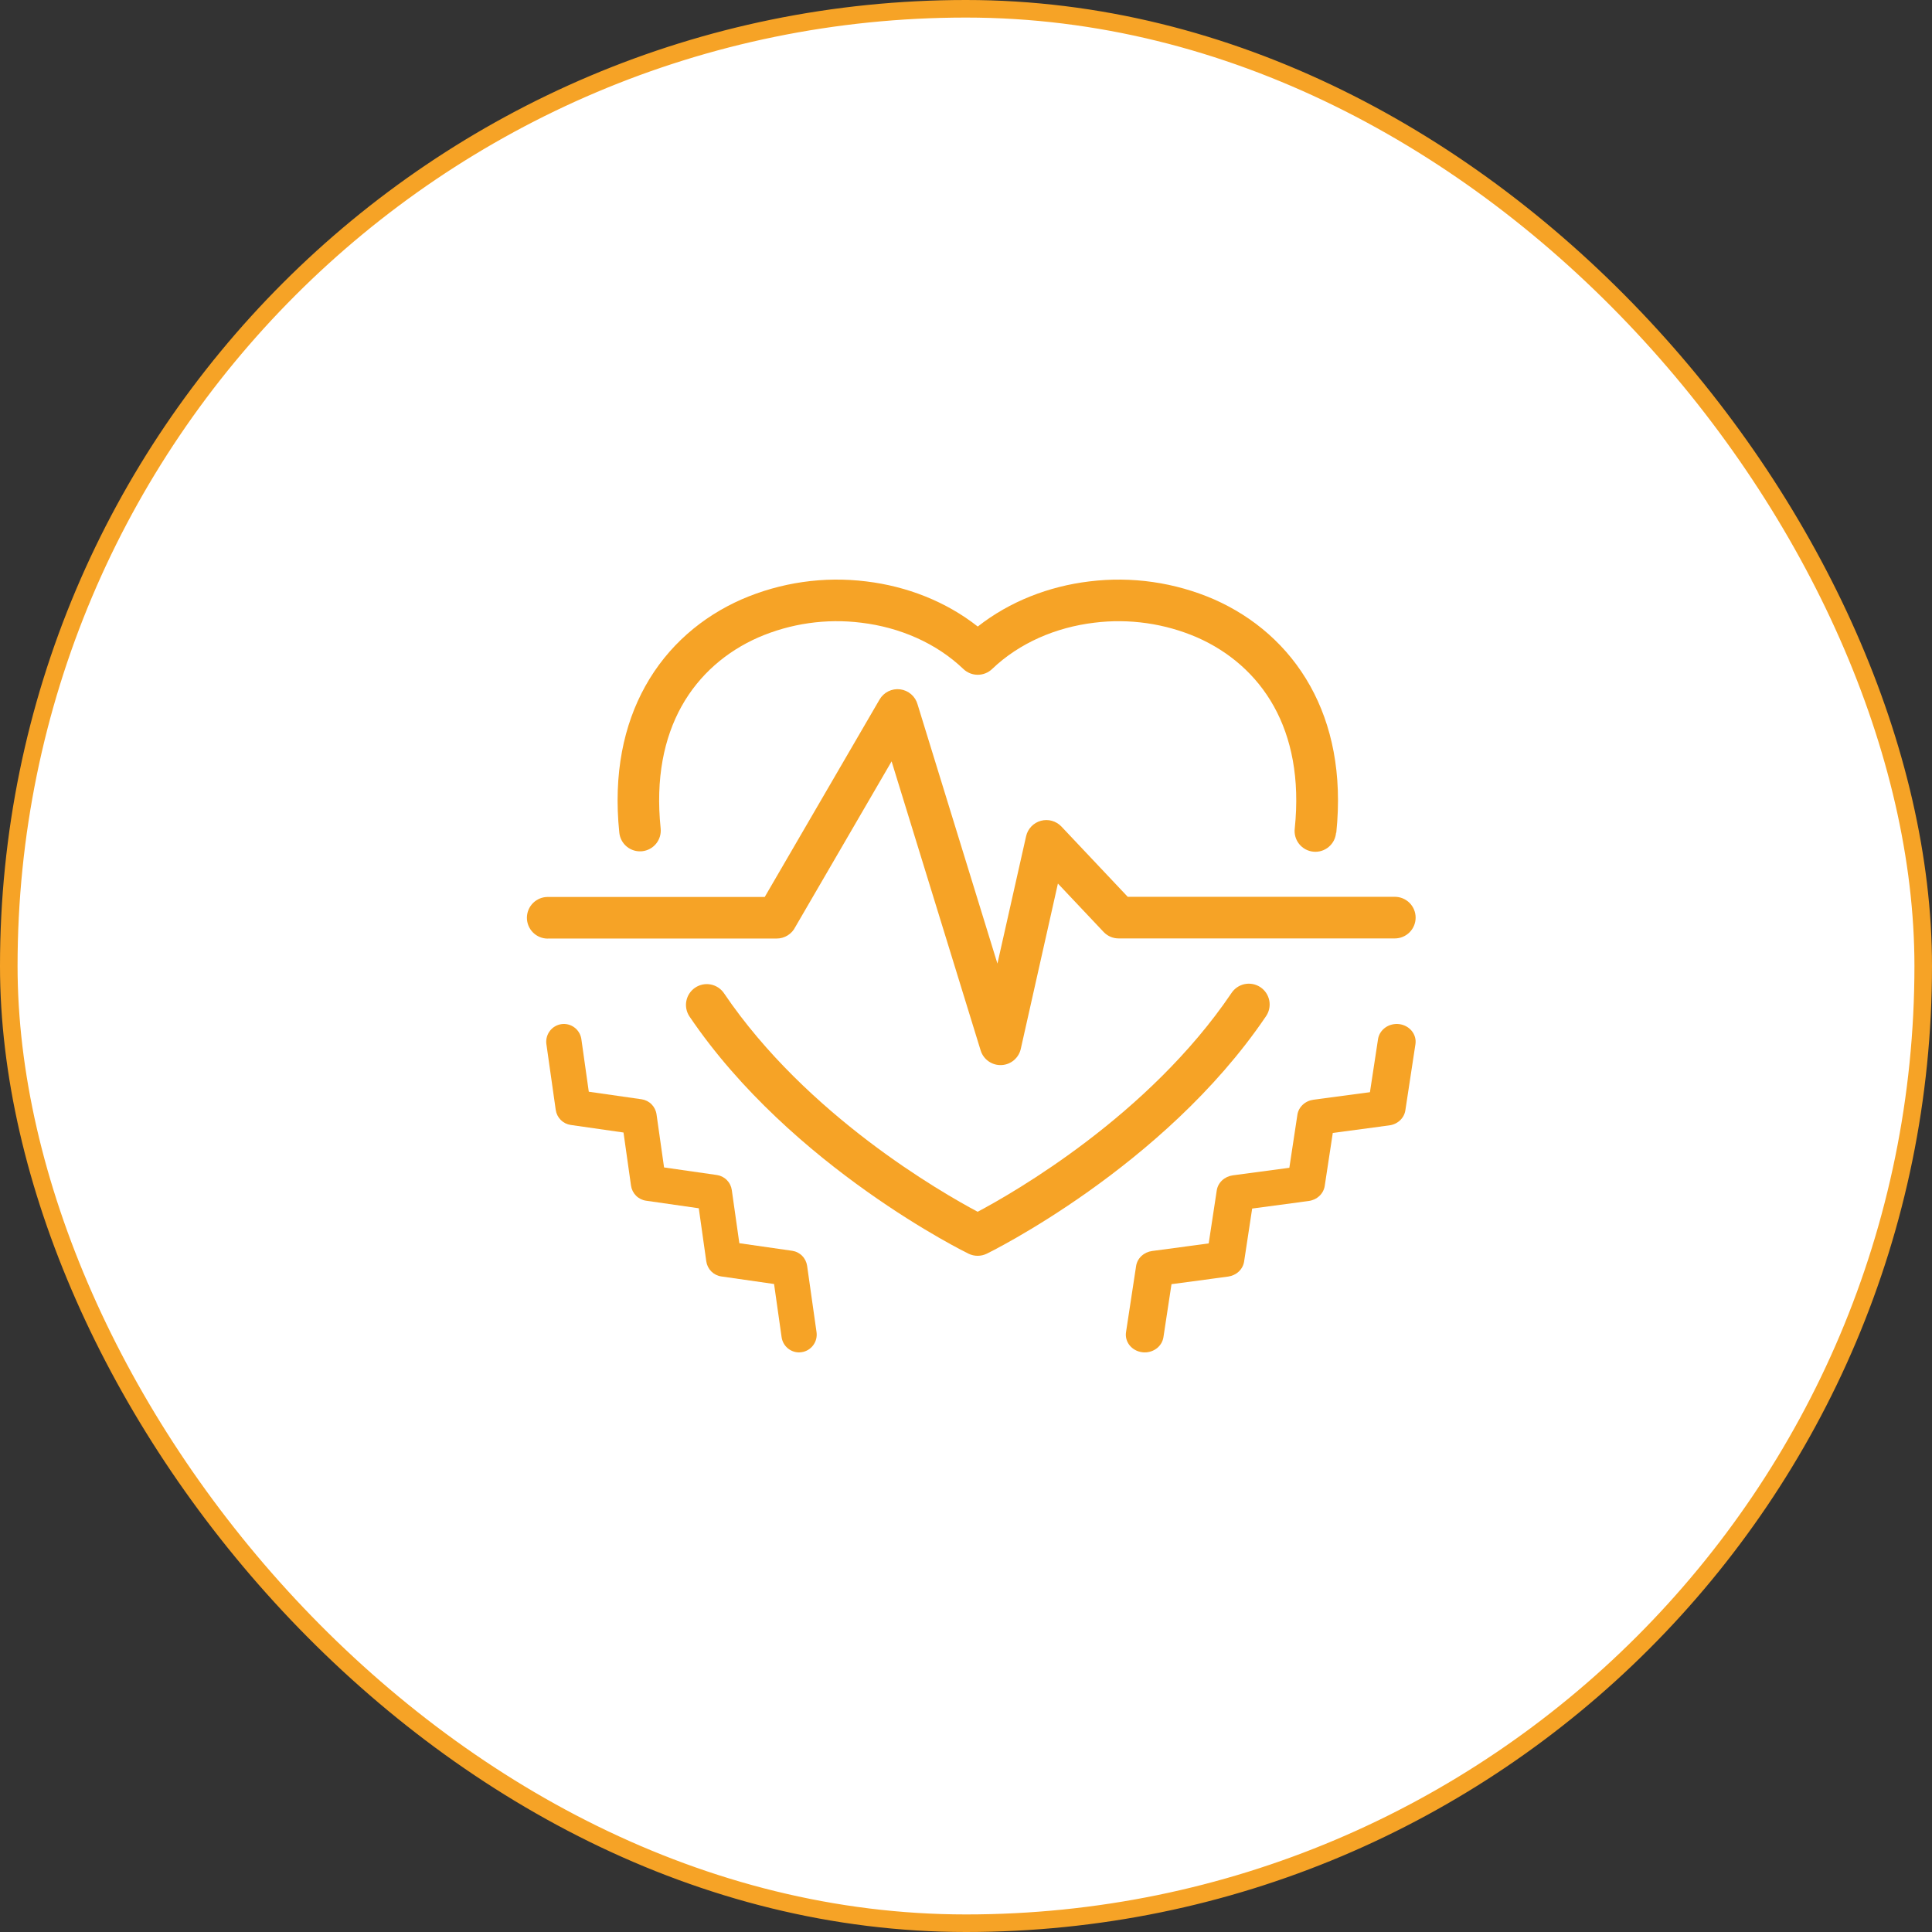
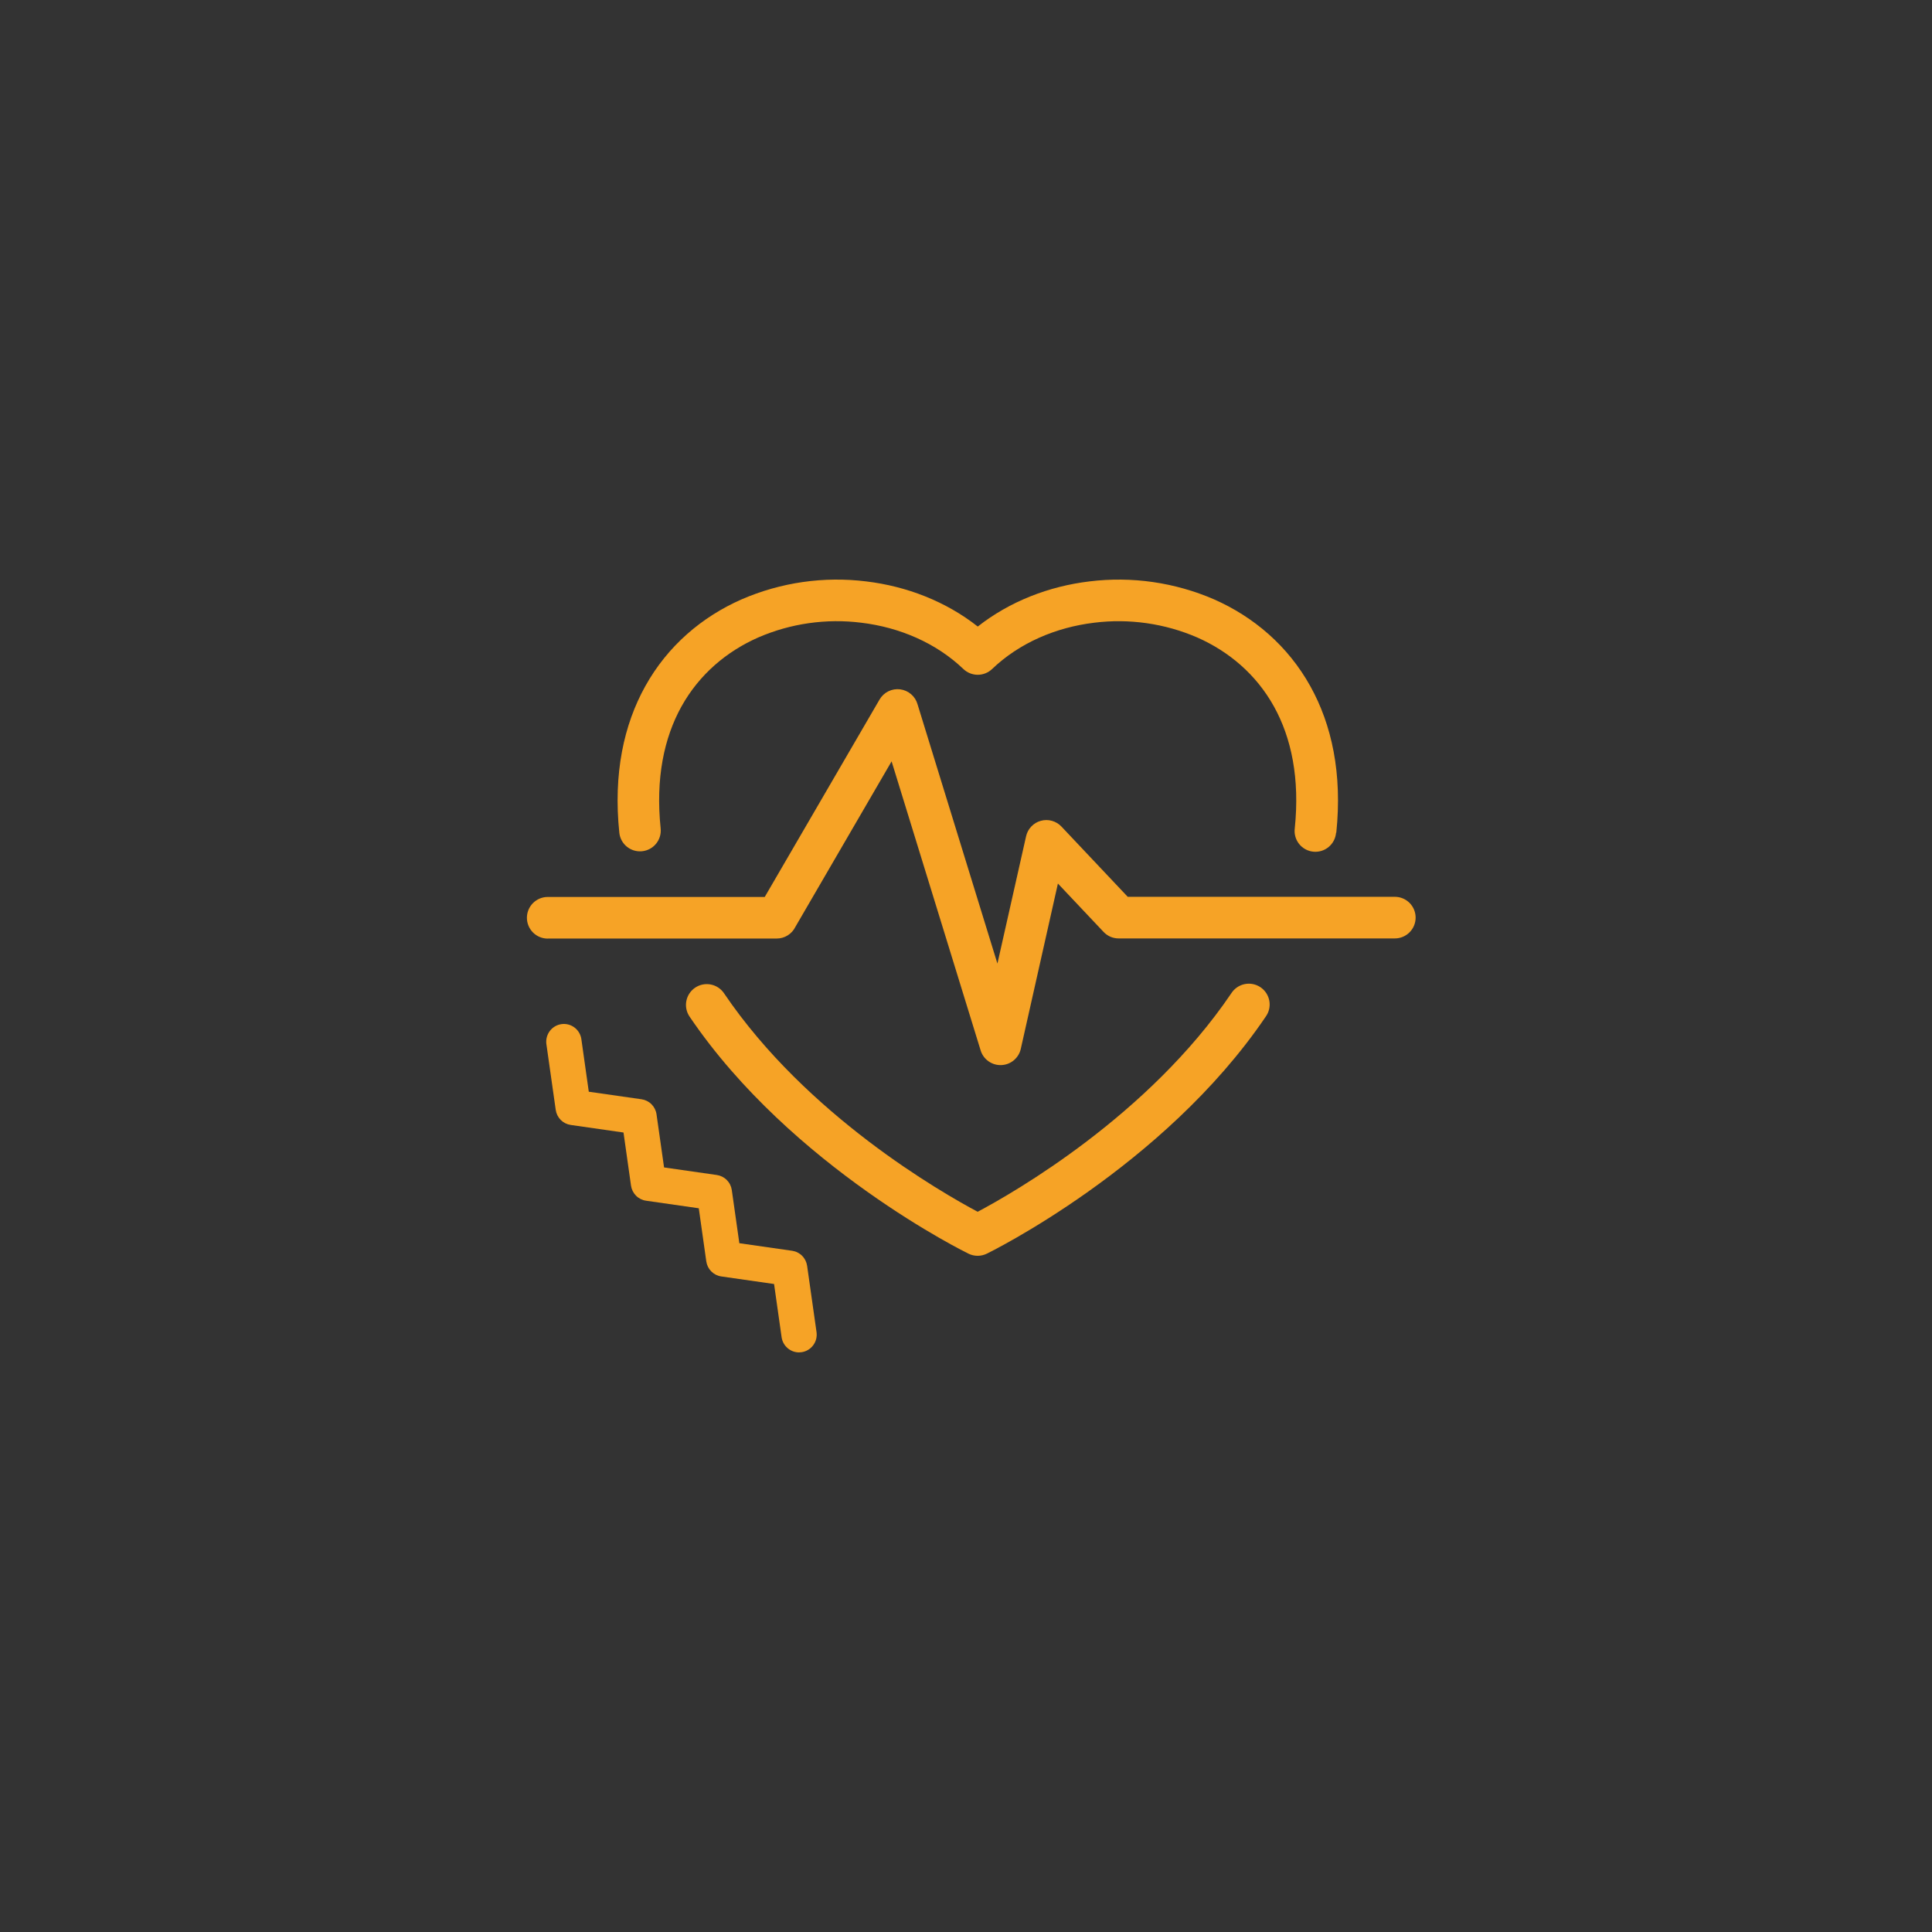
<svg xmlns="http://www.w3.org/2000/svg" width="110" height="110" viewBox="0 0 110 110" fill="none">
  <rect x="0" y="0" width="110" height="110" fill="#333333" stroke="none" />
-   <rect x="0.5" y="0.5" width="109" height="109" rx="54.5" fill="white" stroke="#F6A326" />
  <path d="M76.07 47.411C76.057 47.567 76.013 47.72 75.941 47.86C75.868 47.999 75.769 48.123 75.647 48.224C75.526 48.325 75.386 48.4 75.236 48.446C75.085 48.492 74.927 48.507 74.77 48.491C74.614 48.475 74.462 48.428 74.324 48.352C74.186 48.277 74.064 48.174 73.966 48.051C73.868 47.928 73.796 47.787 73.753 47.635C73.71 47.484 73.698 47.325 73.718 47.169C74.013 44.321 73.526 42.011 72.532 40.221C71.517 38.392 69.957 37.085 68.166 36.295C66.319 35.496 64.293 35.206 62.296 35.455C60.119 35.718 58.041 36.603 56.484 38.093C56.264 38.302 55.972 38.419 55.669 38.419C55.365 38.419 55.073 38.302 54.853 38.093C53.294 36.603 51.217 35.718 49.041 35.455C47.043 35.205 45.015 35.495 43.168 36.296C41.375 37.087 39.818 38.393 38.801 40.222C37.807 42.014 37.318 44.32 37.615 47.169C37.647 47.481 37.554 47.793 37.356 48.036C37.158 48.279 36.871 48.434 36.559 48.466C36.247 48.498 35.935 48.405 35.691 48.207C35.448 48.009 35.293 47.723 35.261 47.411C34.913 44.047 35.518 41.267 36.737 39.073C38.021 36.761 39.976 35.117 42.216 34.129C44.45 33.158 46.902 32.804 49.319 33.103C51.626 33.38 53.854 34.243 55.67 35.673C57.488 34.243 59.716 33.381 62.024 33.103C64.441 32.805 66.894 33.158 69.128 34.127C71.368 35.117 73.323 36.761 74.607 39.073C75.827 41.268 76.43 44.047 76.083 47.411H76.07ZM31.186 53.44C30.871 53.44 30.57 53.315 30.347 53.093C30.125 52.87 30 52.569 30 52.255C30 51.94 30.125 51.639 30.347 51.416C30.57 51.194 30.871 51.069 31.186 51.069H43.541L50.078 39.829C50.195 39.627 50.368 39.465 50.577 39.361C50.786 39.258 51.021 39.218 51.252 39.248C51.484 39.278 51.701 39.375 51.877 39.527C52.054 39.68 52.181 39.881 52.243 40.106L56.789 54.863L58.421 47.614C58.467 47.405 58.57 47.212 58.718 47.057C58.866 46.902 59.054 46.789 59.261 46.733C59.468 46.676 59.686 46.676 59.893 46.734C60.099 46.792 60.286 46.905 60.434 47.061L64.208 51.06H79.415C79.57 51.06 79.724 51.091 79.868 51.15C80.012 51.21 80.143 51.297 80.253 51.407C80.363 51.517 80.45 51.648 80.51 51.792C80.569 51.935 80.6 52.09 80.6 52.245C80.6 52.401 80.569 52.555 80.51 52.699C80.45 52.843 80.363 52.973 80.253 53.083C80.143 53.193 80.012 53.281 79.868 53.34C79.724 53.4 79.57 53.43 79.415 53.43H63.696C63.535 53.431 63.375 53.399 63.227 53.336C63.079 53.272 62.946 53.179 62.835 53.062L60.233 50.305L58.125 59.693C58.073 59.951 57.937 60.184 57.737 60.356C57.538 60.528 57.287 60.628 57.024 60.641C56.761 60.654 56.501 60.579 56.286 60.428C56.07 60.277 55.911 60.059 55.834 59.807L50.764 43.349L45.285 52.773C45.188 52.972 45.036 53.14 44.848 53.257C44.66 53.375 44.442 53.437 44.22 53.436H31.186V53.44ZM39.259 57.878C39.172 57.749 39.111 57.604 39.08 57.452C39.049 57.299 39.048 57.142 39.078 56.99C39.108 56.837 39.167 56.692 39.253 56.562C39.339 56.432 39.45 56.321 39.578 56.234C39.708 56.147 39.852 56.086 40.005 56.055C40.157 56.024 40.314 56.023 40.467 56.053C40.62 56.083 40.765 56.142 40.895 56.228C41.025 56.314 41.136 56.424 41.223 56.553C45.937 63.517 53.612 67.898 55.664 68.993C57.716 67.903 65.391 63.518 70.106 56.553C70.191 56.42 70.302 56.305 70.432 56.216C70.562 56.126 70.709 56.063 70.864 56.031C71.019 55.999 71.178 55.998 71.333 56.029C71.488 56.06 71.636 56.121 71.767 56.209C71.898 56.298 72.01 56.411 72.096 56.544C72.182 56.676 72.241 56.824 72.27 56.98C72.298 57.135 72.295 57.295 72.26 57.449C72.226 57.603 72.161 57.749 72.069 57.878C66.248 66.477 56.212 71.367 56.182 71.38C56.021 71.459 55.843 71.5 55.663 71.5C55.483 71.5 55.305 71.459 55.144 71.38C55.114 71.367 45.08 66.476 39.259 57.878Z" fill="#F6A326" />
  <path d="M45.495 77C45.253 77 45.02 76.912 44.837 76.752C44.654 76.593 44.535 76.373 44.501 76.132L44.072 73.106L41.066 72.675C40.851 72.644 40.652 72.544 40.498 72.39C40.344 72.235 40.244 72.035 40.213 71.818L39.786 68.794L36.781 68.363C36.565 68.332 36.365 68.231 36.212 68.077C36.058 67.922 35.958 67.721 35.927 67.504L35.5 64.481L32.495 64.05C32.279 64.019 32.08 63.919 31.926 63.765C31.772 63.61 31.672 63.409 31.641 63.193L31.105 59.419C31.078 59.159 31.152 58.897 31.312 58.69C31.472 58.483 31.706 58.347 31.964 58.31C32.222 58.273 32.484 58.338 32.695 58.492C32.906 58.645 33.05 58.876 33.096 59.134L33.523 62.158L36.529 62.588C36.744 62.619 36.943 62.719 37.097 62.874C37.25 63.029 37.35 63.23 37.38 63.446L37.809 66.469L40.815 66.9C41.03 66.931 41.229 67.032 41.383 67.187C41.536 67.341 41.636 67.542 41.666 67.759L42.095 70.783L45.101 71.214C45.316 71.245 45.516 71.345 45.669 71.5C45.823 71.654 45.923 71.855 45.954 72.072L46.49 75.845C46.508 75.976 46.501 76.11 46.469 76.239C46.436 76.367 46.378 76.488 46.299 76.594C46.22 76.7 46.121 76.79 46.008 76.857C45.894 76.925 45.768 76.969 45.638 76.988C45.59 76.996 45.542 77 45.495 77Z" fill="#F6A326" />
-   <path d="M65.177 77C65.126 77 65.075 76.997 65.025 76.989C64.885 76.971 64.75 76.927 64.628 76.859C64.507 76.792 64.4 76.703 64.315 76.597C64.23 76.491 64.169 76.37 64.133 76.242C64.098 76.113 64.091 75.98 64.111 75.848L64.685 72.082C64.718 71.865 64.825 71.665 64.989 71.511C65.154 71.357 65.368 71.257 65.599 71.226L68.818 70.795L69.277 67.776C69.31 67.56 69.417 67.36 69.582 67.205C69.746 67.051 69.96 66.951 70.191 66.919L73.41 66.489L73.868 63.471C73.9 63.255 74.007 63.055 74.172 62.9C74.337 62.745 74.551 62.645 74.782 62.614L77.999 62.185L78.459 59.166C78.479 59.035 78.526 58.909 78.598 58.795C78.67 58.681 78.765 58.581 78.878 58.502C78.991 58.422 79.12 58.364 79.257 58.332C79.394 58.299 79.536 58.291 79.676 58.31C79.816 58.329 79.95 58.373 80.072 58.441C80.194 58.508 80.3 58.598 80.385 58.704C80.469 58.81 80.531 58.93 80.566 59.059C80.601 59.187 80.609 59.321 80.589 59.452L80.015 63.219C79.982 63.435 79.875 63.635 79.711 63.789C79.546 63.944 79.332 64.044 79.101 64.074L75.883 64.505L75.424 67.522C75.392 67.738 75.285 67.939 75.121 68.093C74.956 68.248 74.742 68.348 74.512 68.379L71.293 68.81L70.834 71.829C70.8 72.045 70.693 72.245 70.529 72.399C70.364 72.553 70.15 72.653 69.92 72.684L66.7 73.115L66.241 76.135C66.204 76.375 66.076 76.595 65.881 76.754C65.685 76.912 65.435 77 65.177 77Z" fill="#F6A326" />
</svg>